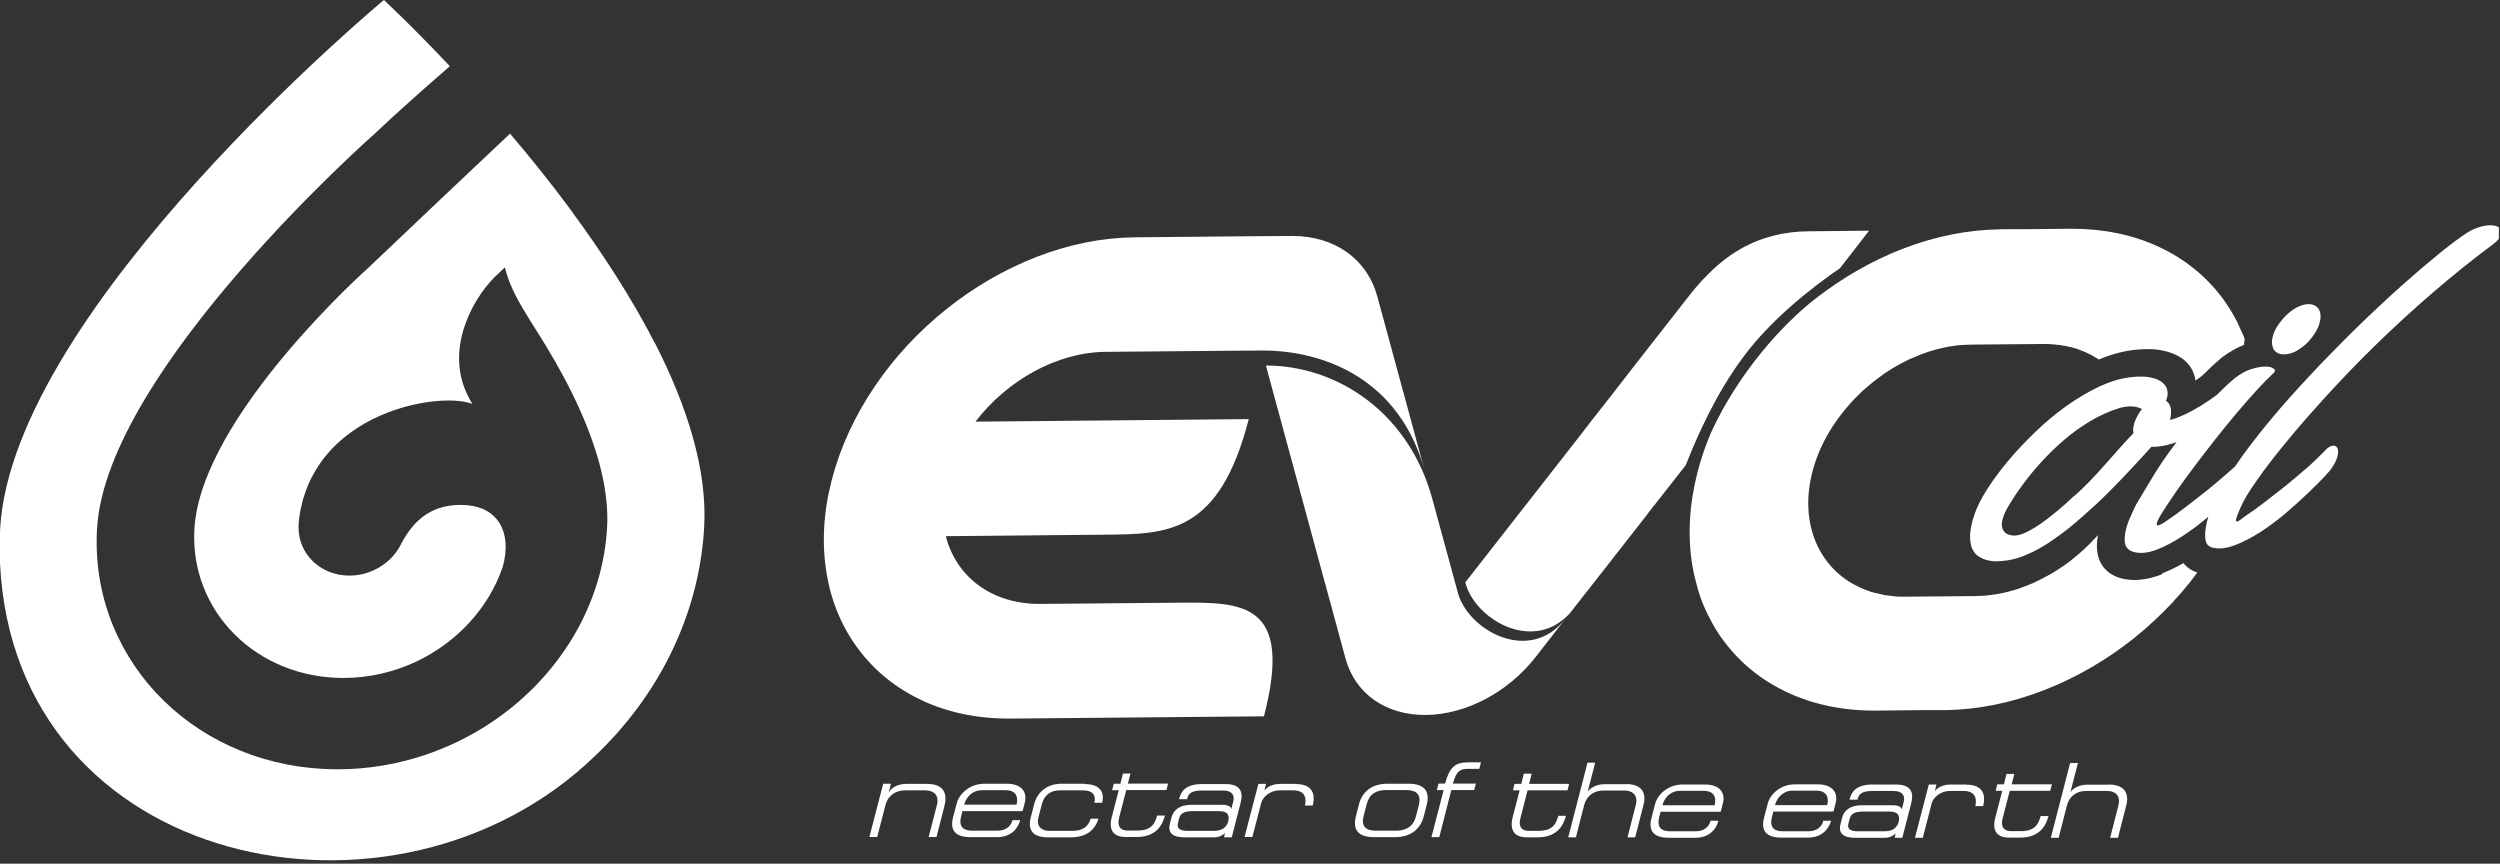
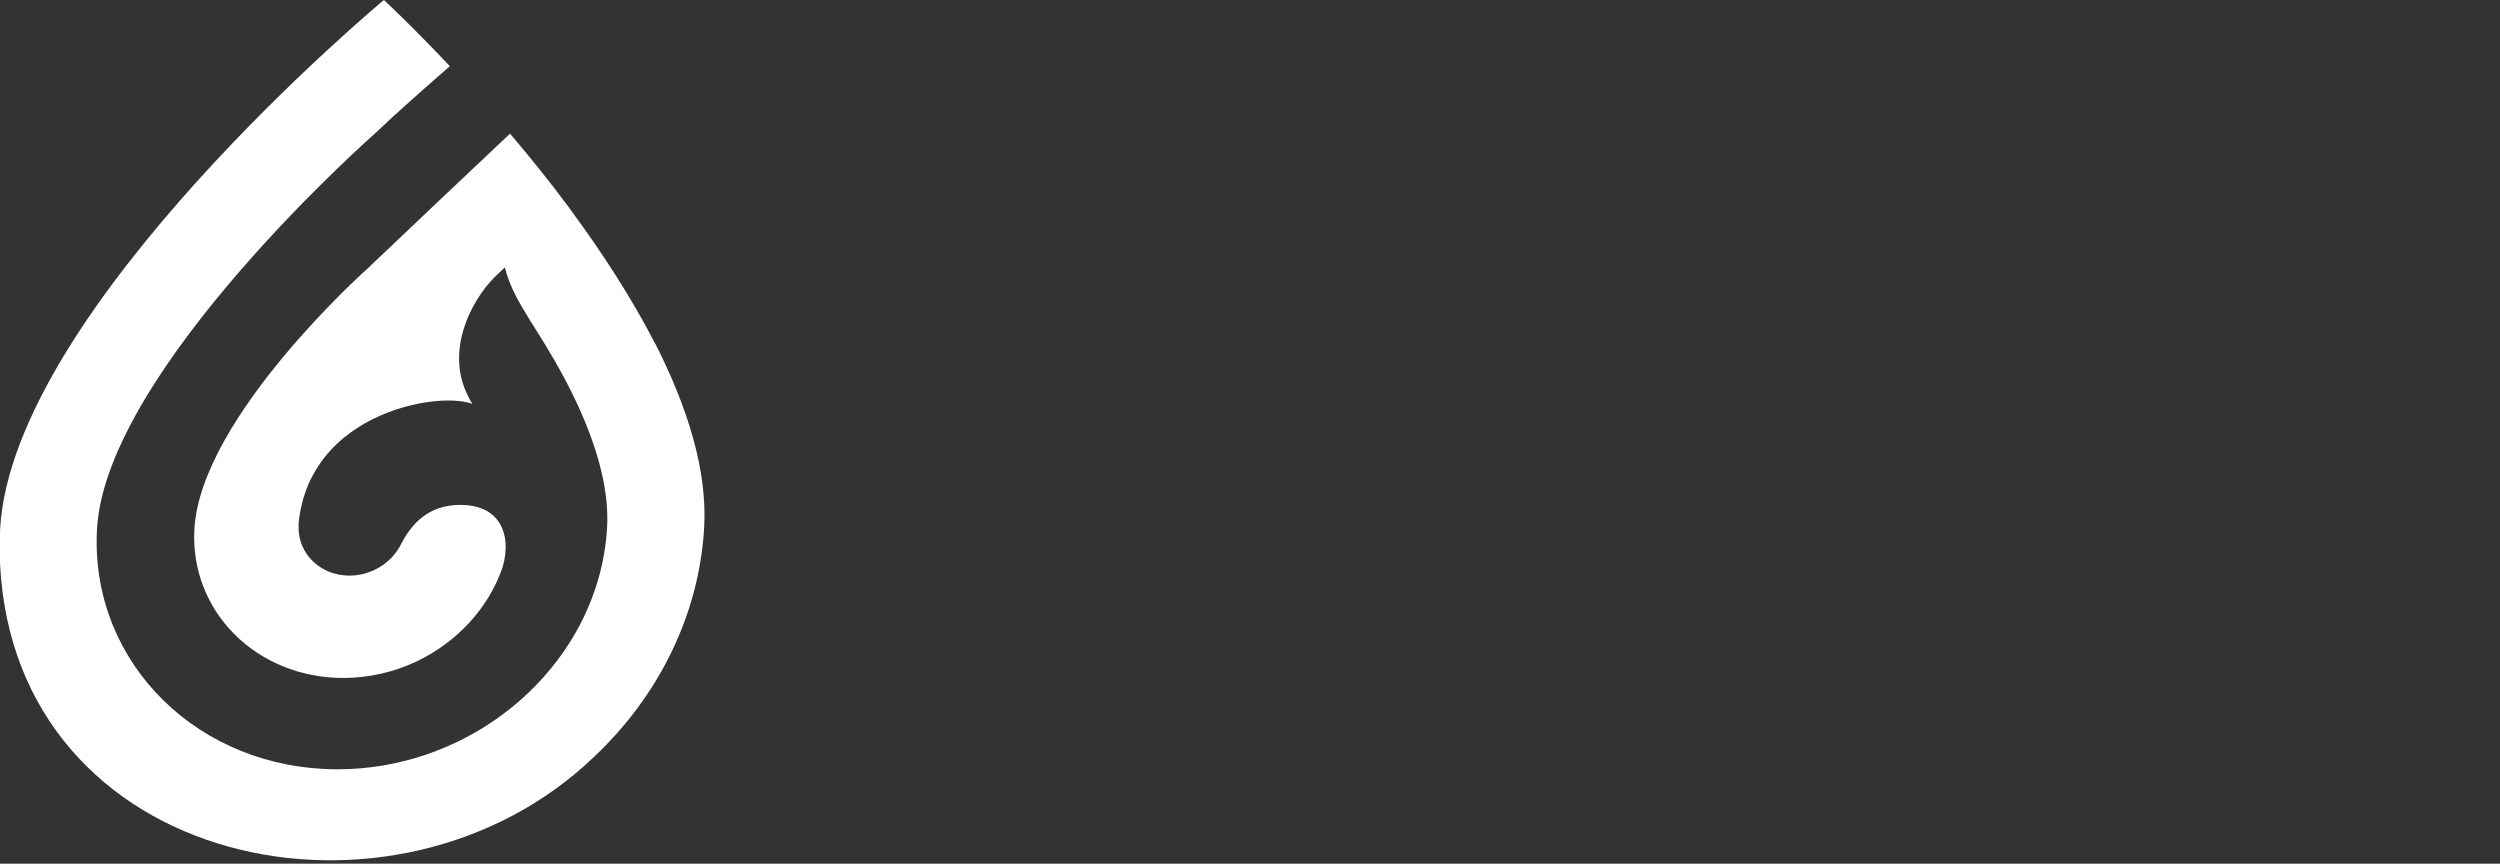
<svg xmlns="http://www.w3.org/2000/svg" width="110" height="38" viewBox="0 0 110 38" fill="none">
  <rect x="0" y="0" width="110" height="38" fill="#333333" stroke="none" />
-   <path d="M40.577 30.823C41.748 31.366 43.059 31.631 44.496 31.617L55.614 31.518C56.918 26.473 54.654 26.499 51.859 26.519L45.788 26.572C43.636 26.592 42.073 25.38 41.616 23.592L48.595 23.526C51.389 23.506 53.647 23.48 54.945 18.441L42.92 18.553C44.304 16.745 46.496 15.501 48.648 15.481L54.713 15.428C54.985 15.428 55.256 15.428 55.521 15.421C58.388 15.421 61.573 16.765 62.666 20.639L60.6 13.037C60.156 11.402 58.726 10.382 56.865 10.382H56.812L54.839 10.396L49.939 10.442C48.509 10.455 47.046 10.746 45.596 11.309C44.192 11.859 42.861 12.627 41.636 13.607C40.411 14.587 39.352 15.726 38.497 16.991C37.603 18.308 36.968 19.692 36.597 21.122C36.226 22.546 36.153 23.93 36.372 25.234C36.577 26.486 37.054 27.611 37.782 28.578C38.504 29.538 39.444 30.293 40.57 30.816L40.577 30.823ZM72.783 22.248C72.783 22.248 72.783 22.248 72.783 22.241C72.989 21.977 73.114 21.818 73.114 21.818L73.181 21.732L73.406 21.447L74.174 20.467C74.717 19.076 75.544 17.269 76.69 15.726C77.935 14.037 79.756 12.627 80.961 11.799L81.577 11.005L82.239 10.15L79.577 10.177C78.531 10.184 77.531 10.415 76.577 10.958C76.034 11.27 75.505 11.687 75.001 12.23C74.955 12.269 74.915 12.309 74.876 12.355C74.717 12.528 74.564 12.713 74.406 12.905L71.863 16.156L70.837 17.48C70.532 17.871 70.274 18.196 70.102 18.414L69.963 18.593C69.896 18.679 69.863 18.725 69.863 18.725L69.38 19.348L69.049 19.771L64.473 25.625C64.884 27.26 67.499 28.783 69.108 26.943C69.049 27.015 68.996 27.088 68.936 27.161L69.214 26.804L69.512 26.426L69.519 26.413L69.837 26.009C70.168 25.592 70.505 25.161 70.83 24.744C70.89 24.665 70.949 24.585 71.009 24.512C71.168 24.314 71.32 24.122 71.466 23.93L71.625 23.725C71.916 23.347 72.187 23.003 72.419 22.712C72.439 22.685 72.466 22.652 72.485 22.625L72.525 22.566C72.525 22.566 72.545 22.539 72.558 22.526C72.638 22.427 72.704 22.334 72.763 22.255H72.777L72.783 22.248ZM95.131 25.267C94.707 25.433 94.29 25.519 93.912 25.519C93.767 25.519 93.615 25.506 93.475 25.479C92.767 25.347 92.33 24.877 92.27 24.195C92.251 23.989 92.27 23.777 92.31 23.546C92.277 23.579 92.244 23.612 92.217 23.645C92.171 23.698 92.125 23.744 92.078 23.791C92.045 23.831 92.012 23.864 91.972 23.903C91.919 23.956 91.86 24.009 91.807 24.062C91.78 24.089 91.747 24.115 91.721 24.148C91.635 24.221 91.555 24.294 91.469 24.373C91.429 24.4 91.396 24.433 91.357 24.466C91.304 24.506 91.251 24.552 91.198 24.599C91.158 24.632 91.118 24.665 91.072 24.698C91.019 24.738 90.959 24.784 90.9 24.824C90.86 24.85 90.827 24.877 90.787 24.903C90.694 24.969 90.602 25.029 90.509 25.089C90.469 25.108 90.436 25.128 90.403 25.155C90.337 25.195 90.271 25.234 90.211 25.267C90.165 25.294 90.118 25.314 90.079 25.34C90.019 25.373 89.959 25.4 89.9 25.433C89.86 25.453 89.814 25.479 89.767 25.506C89.695 25.539 89.628 25.572 89.555 25.605C89.509 25.632 89.463 25.651 89.416 25.671C89.33 25.711 89.244 25.744 89.158 25.777C89.112 25.797 89.066 25.81 89.026 25.824C88.96 25.85 88.893 25.87 88.834 25.896C88.787 25.91 88.741 25.923 88.695 25.943C88.622 25.963 88.556 25.983 88.483 25.996C88.45 26.009 88.403 26.022 88.364 26.035C88.258 26.062 88.158 26.082 88.046 26.108C88.006 26.115 87.973 26.122 87.94 26.128C87.867 26.141 87.788 26.155 87.708 26.161C87.668 26.168 87.629 26.174 87.582 26.181C87.51 26.188 87.437 26.201 87.357 26.208C87.317 26.208 87.284 26.214 87.245 26.214C87.132 26.221 87.026 26.227 86.914 26.227L83.881 26.254C83.795 26.254 83.709 26.254 83.623 26.254H83.57C83.49 26.254 83.417 26.247 83.338 26.234H83.318C83.232 26.227 83.146 26.214 83.067 26.201C83.053 26.201 83.04 26.201 83.027 26.201C82.96 26.194 82.881 26.174 82.815 26.161C82.802 26.161 82.788 26.161 82.782 26.148C82.702 26.135 82.623 26.115 82.543 26.095C82.543 26.095 82.53 26.095 82.523 26.095C82.451 26.075 82.378 26.055 82.312 26.035C82.305 26.035 82.285 26.029 82.278 26.022C82.133 25.976 81.981 25.916 81.841 25.85C81.835 25.85 81.822 25.837 81.815 25.837C81.676 25.771 81.537 25.704 81.411 25.618C81.404 25.618 81.398 25.618 81.391 25.612C79.908 24.685 79.206 22.864 79.743 20.771C80.027 19.659 80.63 18.613 81.431 17.732C81.477 17.679 81.517 17.633 81.563 17.587C81.603 17.547 81.636 17.507 81.676 17.474C81.729 17.421 81.782 17.368 81.835 17.315C81.868 17.288 81.894 17.255 81.921 17.229C82.007 17.156 82.087 17.083 82.173 17.01C82.212 16.977 82.245 16.944 82.285 16.918C82.338 16.871 82.391 16.832 82.444 16.785C82.484 16.752 82.53 16.726 82.563 16.693C82.623 16.653 82.682 16.607 82.735 16.567C82.775 16.54 82.815 16.514 82.848 16.481C82.941 16.421 83.027 16.355 83.12 16.302C83.159 16.275 83.192 16.256 83.232 16.229C83.298 16.189 83.358 16.156 83.424 16.116C83.47 16.09 83.51 16.064 83.556 16.044C83.616 16.011 83.676 15.977 83.735 15.944C83.782 15.925 83.828 15.898 83.874 15.878C83.947 15.838 84.013 15.805 84.08 15.779C84.126 15.759 84.179 15.739 84.225 15.719C84.311 15.68 84.397 15.646 84.484 15.613C84.53 15.593 84.57 15.58 84.616 15.56C84.682 15.54 84.748 15.514 84.808 15.494C84.854 15.474 84.901 15.461 84.947 15.448C85.013 15.428 85.079 15.408 85.152 15.388C85.192 15.382 85.238 15.362 85.278 15.355C85.377 15.329 85.483 15.302 85.596 15.282C85.629 15.282 85.669 15.276 85.695 15.262C85.775 15.249 85.854 15.236 85.934 15.223C85.973 15.223 86.02 15.216 86.059 15.203C86.132 15.196 86.205 15.19 86.284 15.183C86.324 15.183 86.364 15.183 86.397 15.176C86.503 15.176 86.616 15.17 86.728 15.163L89.761 15.136C89.847 15.136 89.933 15.136 90.019 15.136C90.039 15.136 90.059 15.136 90.072 15.136C90.151 15.136 90.224 15.143 90.297 15.15C90.304 15.15 90.317 15.15 90.317 15.15C90.403 15.15 90.483 15.17 90.569 15.176C90.582 15.176 90.595 15.176 90.608 15.176C90.681 15.19 90.754 15.203 90.827 15.216C90.834 15.216 90.847 15.216 90.86 15.216C90.939 15.236 91.019 15.256 91.098 15.269C91.098 15.269 91.105 15.269 91.112 15.269C91.184 15.289 91.257 15.309 91.33 15.335C91.337 15.335 91.35 15.335 91.363 15.342C91.509 15.395 91.654 15.448 91.8 15.514C91.807 15.514 91.82 15.521 91.827 15.527C91.966 15.593 92.098 15.666 92.231 15.746C92.231 15.746 92.244 15.752 92.251 15.752C92.284 15.779 92.317 15.792 92.35 15.819C92.899 15.587 93.442 15.441 93.972 15.388C94.164 15.368 94.336 15.362 94.502 15.362C94.727 15.362 94.925 15.375 95.111 15.415C95.455 15.481 95.733 15.587 95.965 15.739C96.237 15.918 96.429 16.163 96.528 16.448C96.568 16.547 96.588 16.64 96.601 16.739C96.634 16.719 96.674 16.699 96.7 16.673C96.753 16.633 96.813 16.593 96.879 16.547C97.15 16.275 97.409 16.03 97.66 15.819L97.7 15.779L97.74 15.746C98.071 15.494 98.408 15.302 98.74 15.17C98.74 15.143 98.74 15.123 98.74 15.103C98.746 15.044 98.759 14.984 98.766 14.925C98.74 14.845 98.713 14.772 98.68 14.7C98.667 14.673 98.653 14.64 98.64 14.613C98.581 14.494 98.534 14.375 98.475 14.256C98.475 14.256 98.475 14.249 98.475 14.243C98.276 13.839 98.038 13.455 97.773 13.097C97.051 12.137 96.111 11.382 94.985 10.859C93.84 10.329 92.562 10.065 91.171 10.065C91.138 10.065 91.098 10.065 91.065 10.065L89.211 10.084H88.033V10.091C86.602 10.104 85.139 10.396 83.689 10.958C82.351 11.482 81.08 12.21 79.895 13.13C78.425 14.269 76.498 16.401 75.293 19.017C75.048 19.593 74.843 20.175 74.69 20.778C74.326 22.202 74.247 23.585 74.465 24.89C74.525 25.241 74.611 25.585 74.704 25.916C74.737 26.029 74.77 26.135 74.809 26.241C74.809 26.254 74.823 26.267 74.823 26.287C74.862 26.406 74.909 26.519 74.955 26.631C74.968 26.665 74.975 26.691 74.995 26.724C75.048 26.843 75.101 26.962 75.16 27.082C75.16 27.082 75.16 27.088 75.167 27.088C75.366 27.492 75.597 27.883 75.869 28.234C76.591 29.194 77.531 29.949 78.657 30.472C79.829 31.015 81.14 31.28 82.576 31.266L84.43 31.247H85.609C87.046 31.22 88.509 30.929 89.959 30.359C91.357 29.816 92.688 29.042 93.919 28.062C94.528 27.572 95.091 27.042 95.614 26.486C95.641 26.466 95.654 26.439 95.674 26.413C95.78 26.3 95.886 26.181 95.985 26.069C96.025 26.022 96.064 25.969 96.104 25.923C96.184 25.824 96.263 25.731 96.343 25.638C96.395 25.572 96.442 25.512 96.488 25.446C96.554 25.36 96.614 25.281 96.68 25.195C96.429 25.108 96.223 24.969 96.071 24.777C95.76 24.956 95.442 25.108 95.124 25.234L95.131 25.267ZM62.745 31.459C64.507 31.439 66.361 30.459 67.579 28.896L68.883 27.221C67.287 29.267 64.553 27.711 64.136 26.042L63.036 22.003C62.964 21.738 62.884 21.486 62.798 21.241C61.547 17.818 58.567 16.083 55.7 16.083L58.216 25.347L58.567 26.631L59.203 28.975C59.627 30.525 60.977 31.472 62.739 31.459H62.745ZM109.585 9.912H109.572H109.552C109.374 9.912 109.148 9.965 108.884 10.065C108.705 10.131 108.413 10.323 108.003 10.627C107.592 10.932 107.109 11.329 106.546 11.806C105.983 12.289 105.368 12.832 104.712 13.448C104.057 14.057 103.388 14.706 102.719 15.395C102.044 16.077 101.388 16.779 100.746 17.494C100.11 18.209 99.528 18.911 99.011 19.593C98.766 19.911 98.547 20.222 98.342 20.526C98.276 20.586 98.197 20.652 98.124 20.718C97.832 20.983 97.521 21.241 97.19 21.513C96.859 21.778 96.535 22.029 96.217 22.274C95.886 22.526 95.608 22.731 95.369 22.89C95.27 22.963 95.171 23.023 95.085 23.069C94.998 23.109 94.945 23.129 94.912 23.109C94.886 23.089 94.892 23.036 94.919 22.95C94.959 22.857 95.031 22.712 95.164 22.513C95.323 22.261 95.515 21.97 95.753 21.626C95.992 21.281 96.25 20.924 96.541 20.54C96.826 20.162 97.13 19.765 97.448 19.361C97.766 18.957 98.077 18.573 98.389 18.202C98.7 17.838 98.998 17.494 99.282 17.183C99.567 16.871 99.825 16.613 100.044 16.408C100.117 16.342 100.117 16.282 100.044 16.222C99.971 16.163 99.852 16.13 99.68 16.13C99.508 16.13 99.309 16.163 99.071 16.236C98.832 16.308 98.587 16.441 98.329 16.64C98.077 16.852 97.819 17.096 97.548 17.368C97.435 17.454 97.323 17.534 97.217 17.606C96.733 17.937 96.237 18.215 95.753 18.394C95.66 18.427 95.575 18.454 95.482 18.48C95.495 18.414 95.508 18.341 95.522 18.262C95.522 18.196 95.528 18.129 95.522 18.023C95.522 17.971 95.508 17.911 95.469 17.825C95.442 17.772 95.415 17.726 95.349 17.666C95.343 17.659 95.323 17.646 95.303 17.633C95.329 17.573 95.349 17.507 95.363 17.447C95.389 17.322 95.376 17.209 95.336 17.09C95.296 16.977 95.21 16.871 95.085 16.785C94.965 16.706 94.8 16.64 94.581 16.6C94.369 16.56 94.105 16.56 93.787 16.593C93.323 16.64 92.853 16.785 92.363 17.01C91.88 17.242 91.396 17.527 90.92 17.865C90.449 18.202 89.986 18.586 89.549 19.01C89.112 19.434 88.708 19.858 88.35 20.288C87.986 20.718 87.682 21.142 87.423 21.546C87.165 21.95 86.986 22.314 86.88 22.625C86.748 23.009 86.688 23.327 86.682 23.572C86.682 23.824 86.715 24.023 86.794 24.181C86.874 24.334 86.98 24.446 87.119 24.519C87.251 24.599 87.397 24.645 87.549 24.671C87.701 24.698 87.847 24.704 87.999 24.691C88.138 24.678 88.258 24.671 88.357 24.652C88.642 24.605 88.933 24.519 89.231 24.38C89.536 24.248 89.834 24.082 90.132 23.89C90.43 23.692 90.734 23.473 91.032 23.235C91.237 23.069 91.429 22.904 91.628 22.731C91.721 22.645 91.814 22.566 91.9 22.486C92.813 21.698 94.164 20.215 94.661 19.659H94.853C95.19 19.633 95.488 19.553 95.773 19.454C95.733 19.507 95.694 19.553 95.654 19.606C95.475 19.844 95.303 20.089 95.137 20.328C94.767 20.877 94.35 21.606 93.985 22.208C93.873 22.433 93.78 22.645 93.694 22.844C93.535 23.221 93.469 23.552 93.489 23.824C93.509 24.095 93.674 24.254 93.972 24.307C94.25 24.36 94.568 24.314 94.919 24.175C95.276 24.036 95.634 23.844 96.005 23.605C96.369 23.367 96.733 23.102 97.091 22.798C97.117 22.771 97.144 22.758 97.17 22.731C97.124 22.877 97.084 23.016 97.064 23.155C97.018 23.407 97.011 23.625 97.051 23.797C97.091 23.97 97.21 24.076 97.422 24.109C97.693 24.162 98.011 24.115 98.369 23.976C98.726 23.837 99.084 23.645 99.455 23.413C99.825 23.175 100.183 22.904 100.541 22.605C100.891 22.308 101.216 22.016 101.507 21.738C101.799 21.46 102.044 21.215 102.242 21.01C102.434 20.805 102.553 20.665 102.587 20.606C102.732 20.401 102.818 20.222 102.851 20.063C102.891 19.904 102.885 19.785 102.845 19.712C102.805 19.633 102.732 19.599 102.633 19.613C102.527 19.626 102.414 19.699 102.289 19.838C102.097 20.043 101.852 20.275 101.56 20.54C101.262 20.798 100.951 21.056 100.627 21.328C100.296 21.593 99.971 21.844 99.647 22.096C99.322 22.341 99.044 22.546 98.799 22.705C98.7 22.778 98.614 22.837 98.547 22.89C98.481 22.937 98.428 22.956 98.402 22.943C98.375 22.93 98.375 22.884 98.402 22.798C98.428 22.705 98.488 22.546 98.587 22.327C98.7 22.043 98.938 21.652 99.289 21.155C99.633 20.652 100.07 20.089 100.594 19.454C101.11 18.818 101.713 18.136 102.381 17.401C103.05 16.666 103.772 15.918 104.553 15.156C105.335 14.395 106.156 13.64 107.023 12.892C107.89 12.144 108.771 11.435 109.678 10.76C109.797 10.674 109.883 10.588 109.95 10.508V10.005C109.87 9.945 109.751 9.919 109.585 9.912ZM94.217 18.03C94.177 18.083 94.151 18.129 94.118 18.176L94.078 18.242L94.032 18.328C93.972 18.441 93.912 18.58 93.879 18.739C93.853 18.838 93.853 18.951 93.873 19.063C93.164 19.771 92.144 21.083 91.264 21.824C91.264 21.824 91.262 21.824 91.257 21.824C91.138 21.937 91.019 22.043 90.9 22.155C90.615 22.407 90.337 22.639 90.065 22.844C89.794 23.049 89.536 23.221 89.297 23.347C89.059 23.48 88.847 23.552 88.662 23.566C88.648 23.566 88.635 23.566 88.629 23.566C88.569 23.566 88.503 23.552 88.436 23.539C88.35 23.519 88.278 23.486 88.211 23.42C88.145 23.36 88.105 23.274 88.086 23.168C88.066 23.056 88.086 22.91 88.152 22.725C88.192 22.592 88.284 22.407 88.436 22.162C88.582 21.917 88.768 21.632 88.999 21.328C89.225 21.01 89.496 20.685 89.8 20.348C90.112 20.01 90.443 19.679 90.807 19.368C91.171 19.05 91.569 18.772 91.986 18.52C92.403 18.268 92.84 18.083 93.29 17.944C93.555 17.871 93.793 17.858 94.018 17.911C94.105 17.931 94.184 17.964 94.257 18.004C94.25 18.01 94.243 18.017 94.237 18.023L94.217 18.03ZM100.196 15.521C100.289 15.573 100.395 15.6 100.527 15.593C100.653 15.587 100.786 15.554 100.918 15.501C101.05 15.448 101.183 15.362 101.322 15.256C101.461 15.15 101.587 15.024 101.699 14.878C101.931 14.587 102.064 14.309 102.097 14.031C102.13 13.753 102.05 13.561 101.871 13.455C101.792 13.408 101.693 13.382 101.587 13.382C101.574 13.382 101.56 13.382 101.547 13.382C101.421 13.388 101.295 13.422 101.156 13.481C101.017 13.541 100.885 13.627 100.752 13.733C100.62 13.839 100.494 13.964 100.382 14.11C100.262 14.249 100.17 14.395 100.097 14.541C100.031 14.686 99.991 14.825 99.971 14.951C99.958 15.077 99.971 15.19 100.004 15.289C100.037 15.388 100.104 15.468 100.196 15.521ZM49.754 34.034H49.41L49.297 34.484H49.006L48.933 34.769H49.224L48.919 35.948C48.761 36.55 49.012 36.828 49.535 36.828H50.019C50.926 36.828 51.164 36.233 51.257 35.882H50.913C50.833 36.193 50.694 36.544 50.058 36.544H49.602C49.317 36.544 49.145 36.372 49.237 35.994L49.555 34.763H51.323L51.396 34.478H49.628L49.741 34.021L49.754 34.034ZM75.028 34.518H74.041C73.399 34.518 72.936 34.948 72.823 35.378L72.664 35.994C72.519 36.57 72.763 36.862 73.439 36.862H74.591C75.233 36.862 75.525 36.458 75.611 36.113H75.266C75.194 36.378 74.982 36.577 74.604 36.577H73.492C73.121 36.577 72.883 36.425 73.008 35.941L73.068 35.716H75.71L75.809 35.339C75.922 34.902 75.69 34.518 75.015 34.518H75.028ZM75.452 35.431H73.147C73.247 35.047 73.551 34.796 73.909 34.796H74.975C75.366 34.796 75.544 35.034 75.445 35.431H75.452ZM47.734 34.484H46.708C46.046 34.484 45.629 34.882 45.503 35.385L45.351 35.974C45.218 36.504 45.423 36.835 46.079 36.842H47.132C48.059 36.842 48.277 36.213 48.33 36.021H47.986C47.946 36.193 47.787 36.557 47.198 36.557H46.158C45.827 36.557 45.596 36.358 45.688 35.981L45.84 35.392C45.947 34.974 46.231 34.776 46.629 34.776H47.648C48.244 34.776 48.191 35.173 48.151 35.319H48.496C48.549 35.127 48.635 34.498 47.721 34.498L47.734 34.484ZM44.304 34.484H43.318C42.669 34.484 42.205 34.922 42.099 35.345L41.934 35.961C41.788 36.537 42.033 36.835 42.715 36.835H43.867C44.51 36.835 44.801 36.431 44.887 36.087H44.549C44.483 36.352 44.265 36.55 43.881 36.55H42.775C42.404 36.55 42.166 36.392 42.291 35.915L42.344 35.69H44.993L45.092 35.312C45.205 34.875 44.973 34.484 44.298 34.484H44.304ZM44.728 35.405H42.424C42.523 35.021 42.834 34.769 43.192 34.769H44.258C44.649 34.769 44.828 35.014 44.728 35.405ZM40.782 34.491H39.881C39.517 34.491 39.246 34.637 39.106 34.862L39.199 34.484H38.861L38.252 36.828H38.597L38.961 35.418C39.06 35.014 39.411 34.776 39.808 34.776H40.709C41.113 34.776 41.331 35.014 41.225 35.418L40.861 36.828H41.206L41.556 35.464C41.689 34.941 41.556 34.491 40.782 34.491ZM53.925 34.498H52.899C52.098 34.498 51.952 34.888 51.879 35.166H52.23C52.283 34.955 52.363 34.776 52.912 34.782H53.813C54.217 34.782 54.336 35.001 54.263 35.266L54.177 35.597C54.177 35.597 54.177 35.411 53.786 35.411H52.422C51.912 35.411 51.634 35.637 51.548 35.961L51.475 36.246C51.37 36.65 51.608 36.842 52.111 36.842H53.435C53.72 36.842 53.906 36.65 53.906 36.65L53.852 36.842H54.197L54.587 35.325C54.72 34.809 54.548 34.498 53.919 34.498H53.925ZM54.051 36.12C53.972 36.411 53.766 36.557 53.416 36.557H52.257C51.853 36.557 51.78 36.411 51.833 36.199L51.873 36.034C51.932 35.815 52.051 35.69 52.475 35.69H53.634C53.965 35.69 54.117 35.822 54.045 36.12H54.051ZM79.981 34.511H78.981C78.345 34.511 77.882 34.941 77.776 35.372L77.617 35.987C77.471 36.564 77.716 36.855 78.392 36.855H79.544C80.186 36.855 80.478 36.451 80.57 36.113H80.226C80.16 36.378 79.941 36.577 79.564 36.577H78.451C78.081 36.577 77.842 36.425 77.968 35.941L78.028 35.709H80.669L80.769 35.332C80.881 34.895 80.65 34.511 79.974 34.511H79.981ZM80.405 35.425H78.1C78.2 35.041 78.511 34.789 78.862 34.789H79.928C80.319 34.789 80.497 35.034 80.398 35.425H80.405ZM92.78 34.524H91.866C91.29 34.524 91.105 34.855 91.098 34.855L91.429 33.571H91.085L90.237 36.862H90.582L90.946 35.438C91.052 35.021 91.383 34.802 91.787 34.802H92.701C93.091 34.802 93.317 35.021 93.211 35.438L92.846 36.862H93.191L93.555 35.438C93.687 34.941 93.515 34.524 92.78 34.518V34.524ZM71.538 34.504H70.625C70.049 34.504 69.863 34.835 69.857 34.835L70.188 33.557H69.85L69.002 36.842H69.34L69.704 35.418C69.817 35.001 70.148 34.782 70.552 34.782H71.466C71.856 34.782 72.082 35.008 71.975 35.418L71.611 36.842H71.949L72.313 35.418C72.446 34.915 72.273 34.498 71.538 34.498V34.504ZM86.496 34.518H85.834C85.344 34.518 85.152 34.782 85.132 34.816L85.205 34.518H84.868L84.258 36.862H84.603L84.993 35.352C85.066 35.067 85.41 34.802 85.788 34.802H86.397C87.033 34.802 86.953 35.306 86.914 35.471H87.258C87.331 35.186 87.417 34.524 86.51 34.524L86.496 34.518ZM67.201 34.776H68.969L69.042 34.491H67.281L67.393 34.041H67.049L66.937 34.491H66.639L66.572 34.776H66.864L66.559 35.954C66.407 36.557 66.659 36.842 67.175 36.842H67.665C68.572 36.842 68.81 36.239 68.903 35.895H68.566C68.479 36.206 68.347 36.557 67.705 36.557H67.254C66.97 36.557 66.797 36.385 66.897 36.007L67.215 34.769L67.201 34.776ZM83.424 34.518H82.398C81.597 34.518 81.451 34.908 81.378 35.186H81.729C81.782 34.974 81.861 34.802 82.411 34.802H83.311C83.715 34.802 83.835 35.021 83.762 35.286L83.676 35.617C83.676 35.617 83.676 35.431 83.285 35.431H81.921C81.411 35.431 81.133 35.657 81.054 35.981L80.981 36.266C80.881 36.67 81.113 36.862 81.616 36.862H82.947C83.232 36.862 83.411 36.67 83.411 36.67L83.365 36.862H83.702L84.093 35.345C84.225 34.829 84.053 34.524 83.424 34.518ZM83.55 36.14C83.47 36.431 83.272 36.577 82.914 36.577H81.755C81.345 36.577 81.279 36.431 81.332 36.226L81.378 36.054C81.431 35.835 81.55 35.709 81.974 35.709H83.133C83.464 35.709 83.616 35.842 83.543 36.14H83.55ZM63.586 34.478H63.295L63.222 34.763H63.52L62.983 36.835H63.328L63.858 34.763H64.864L64.937 34.478H63.93C64.076 33.908 64.268 33.829 64.599 33.829H65.089L65.162 33.544H64.579C64.036 33.544 63.772 33.763 63.586 34.471V34.478ZM88.443 34.796H90.211L90.284 34.511H88.516L88.629 34.054H88.284L88.172 34.511H87.88L87.808 34.796H88.099L87.794 35.974C87.635 36.577 87.887 36.855 88.403 36.855H88.893C89.8 36.855 90.039 36.259 90.132 35.908H89.787C89.701 36.219 89.569 36.57 88.927 36.57H88.476C88.192 36.57 88.019 36.398 88.112 36.021L88.43 34.789L88.443 34.796ZM61.99 34.484H61.05C60.309 34.484 59.918 34.888 59.792 35.398L59.66 35.915C59.507 36.511 59.759 36.828 60.447 36.835H61.381C62.143 36.835 62.52 36.411 62.646 35.915L62.778 35.405C62.904 34.915 62.765 34.484 61.99 34.484ZM62.434 35.405L62.301 35.915C62.189 36.372 61.858 36.55 61.428 36.55H60.54C60.077 36.55 59.891 36.345 59.997 35.915L60.13 35.398C60.249 34.941 60.534 34.763 60.997 34.763H61.891C62.348 34.763 62.533 34.994 62.434 35.398V35.405ZM56.998 34.491H56.329C55.846 34.491 55.654 34.756 55.634 34.789L55.706 34.491H55.369L54.76 36.828H55.104L55.495 35.325C55.568 35.041 55.912 34.776 56.289 34.776H56.898C57.541 34.776 57.455 35.279 57.415 35.445H57.759C57.832 35.153 57.918 34.498 57.011 34.498L56.998 34.491Z" fill="white" />
  <path d="M28.83 15.13C27.797 13.111 26.492 11.117 25.135 9.27C25.102 9.224 25.069 9.177 25.036 9.131C24.175 7.972 23.294 6.88 22.44 5.88C21.434 6.833 20.335 7.873 19.308 8.84C18.063 10.018 16.931 11.098 16.196 11.793C16.196 11.793 8.853 18.322 8.555 23.255C8.336 26.883 11.276 29.83 15.11 29.83C16.256 29.83 17.355 29.565 18.335 29.101C20.109 28.254 21.507 26.751 22.122 24.936C22.54 23.427 21.91 22.341 20.553 22.228C19.05 22.109 18.196 22.877 17.653 23.93C17.653 23.93 17.653 23.937 17.646 23.943C17.242 24.758 16.355 25.327 15.375 25.327C14.117 25.327 13.137 24.393 13.137 23.215C13.137 23.175 13.137 23.129 13.137 23.082C13.157 22.751 13.216 22.434 13.296 22.122C13.296 22.102 13.309 22.083 13.309 22.063C13.322 22.003 13.342 21.944 13.362 21.884C13.475 21.513 13.614 21.169 13.793 20.858C13.793 20.851 13.793 20.844 13.806 20.838C14.349 19.851 15.176 19.123 16.077 18.613C17.858 17.613 19.937 17.448 20.785 17.772C20.725 17.679 20.672 17.587 20.626 17.494C20.626 17.487 20.626 17.481 20.619 17.474C19.56 15.468 20.719 13.243 21.758 12.197C21.791 12.164 21.824 12.13 21.864 12.097C21.877 12.091 21.884 12.078 21.897 12.064C22.003 11.958 22.109 11.866 22.215 11.766C22.42 12.614 22.851 13.336 23.334 14.117C23.334 14.117 23.334 14.117 23.334 14.124C23.341 14.137 23.354 14.157 23.367 14.17C23.413 14.249 23.473 14.335 23.526 14.422C24.122 15.355 24.685 16.315 25.162 17.282C26.175 19.335 26.824 21.407 26.711 23.241C26.512 26.539 24.738 29.485 22.122 31.432C20.09 32.942 17.553 33.849 14.852 33.849C8.767 33.849 4.072 29.24 4.258 23.52V23.473C4.258 23.394 4.264 23.314 4.271 23.241C4.695 16.249 16.54 5.834 16.54 5.834C17.308 5.099 18.5 4.039 19.792 2.913C18.09 1.106 16.891 0 16.891 0C16.891 0 0.589 13.541 0.007 23.241C0.007 23.294 0.007 23.347 0 23.4V24.771C0.636 38.279 17.434 41.709 26.175 33.266C28.942 30.644 30.75 27.122 30.982 23.235C31.134 20.686 30.234 17.871 28.823 15.104L28.83 15.13Z" fill="white" />
</svg>